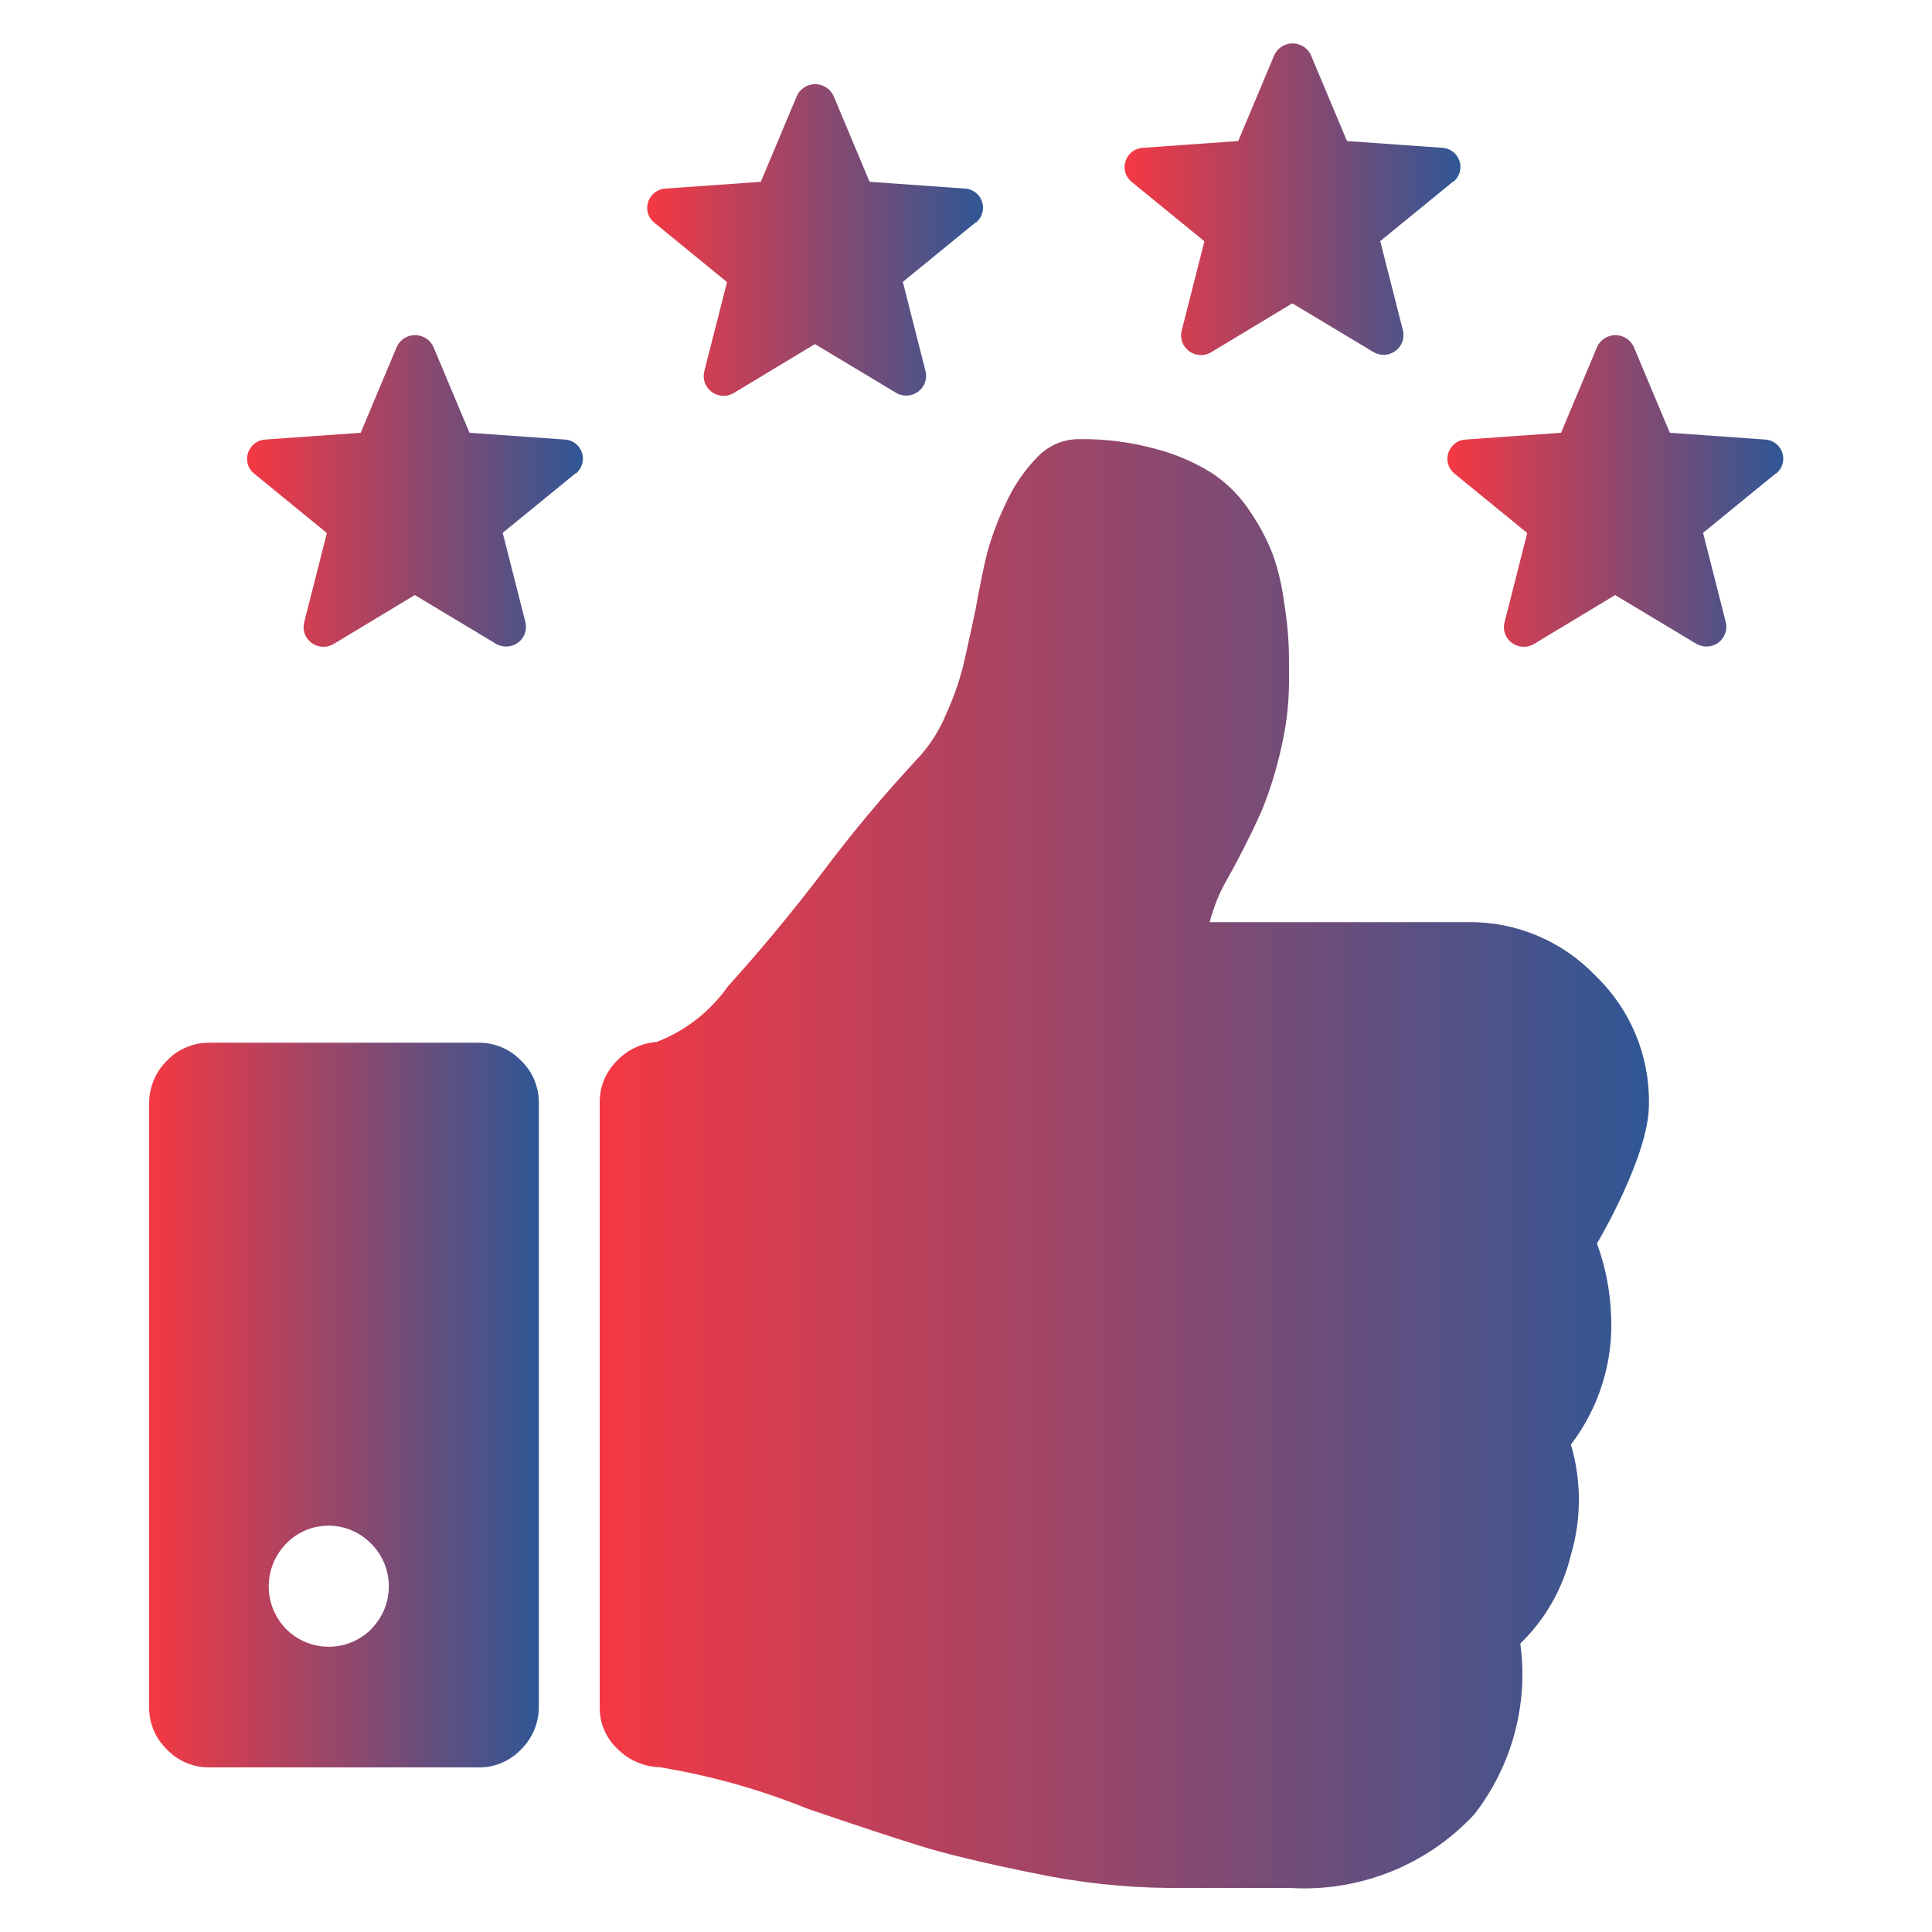
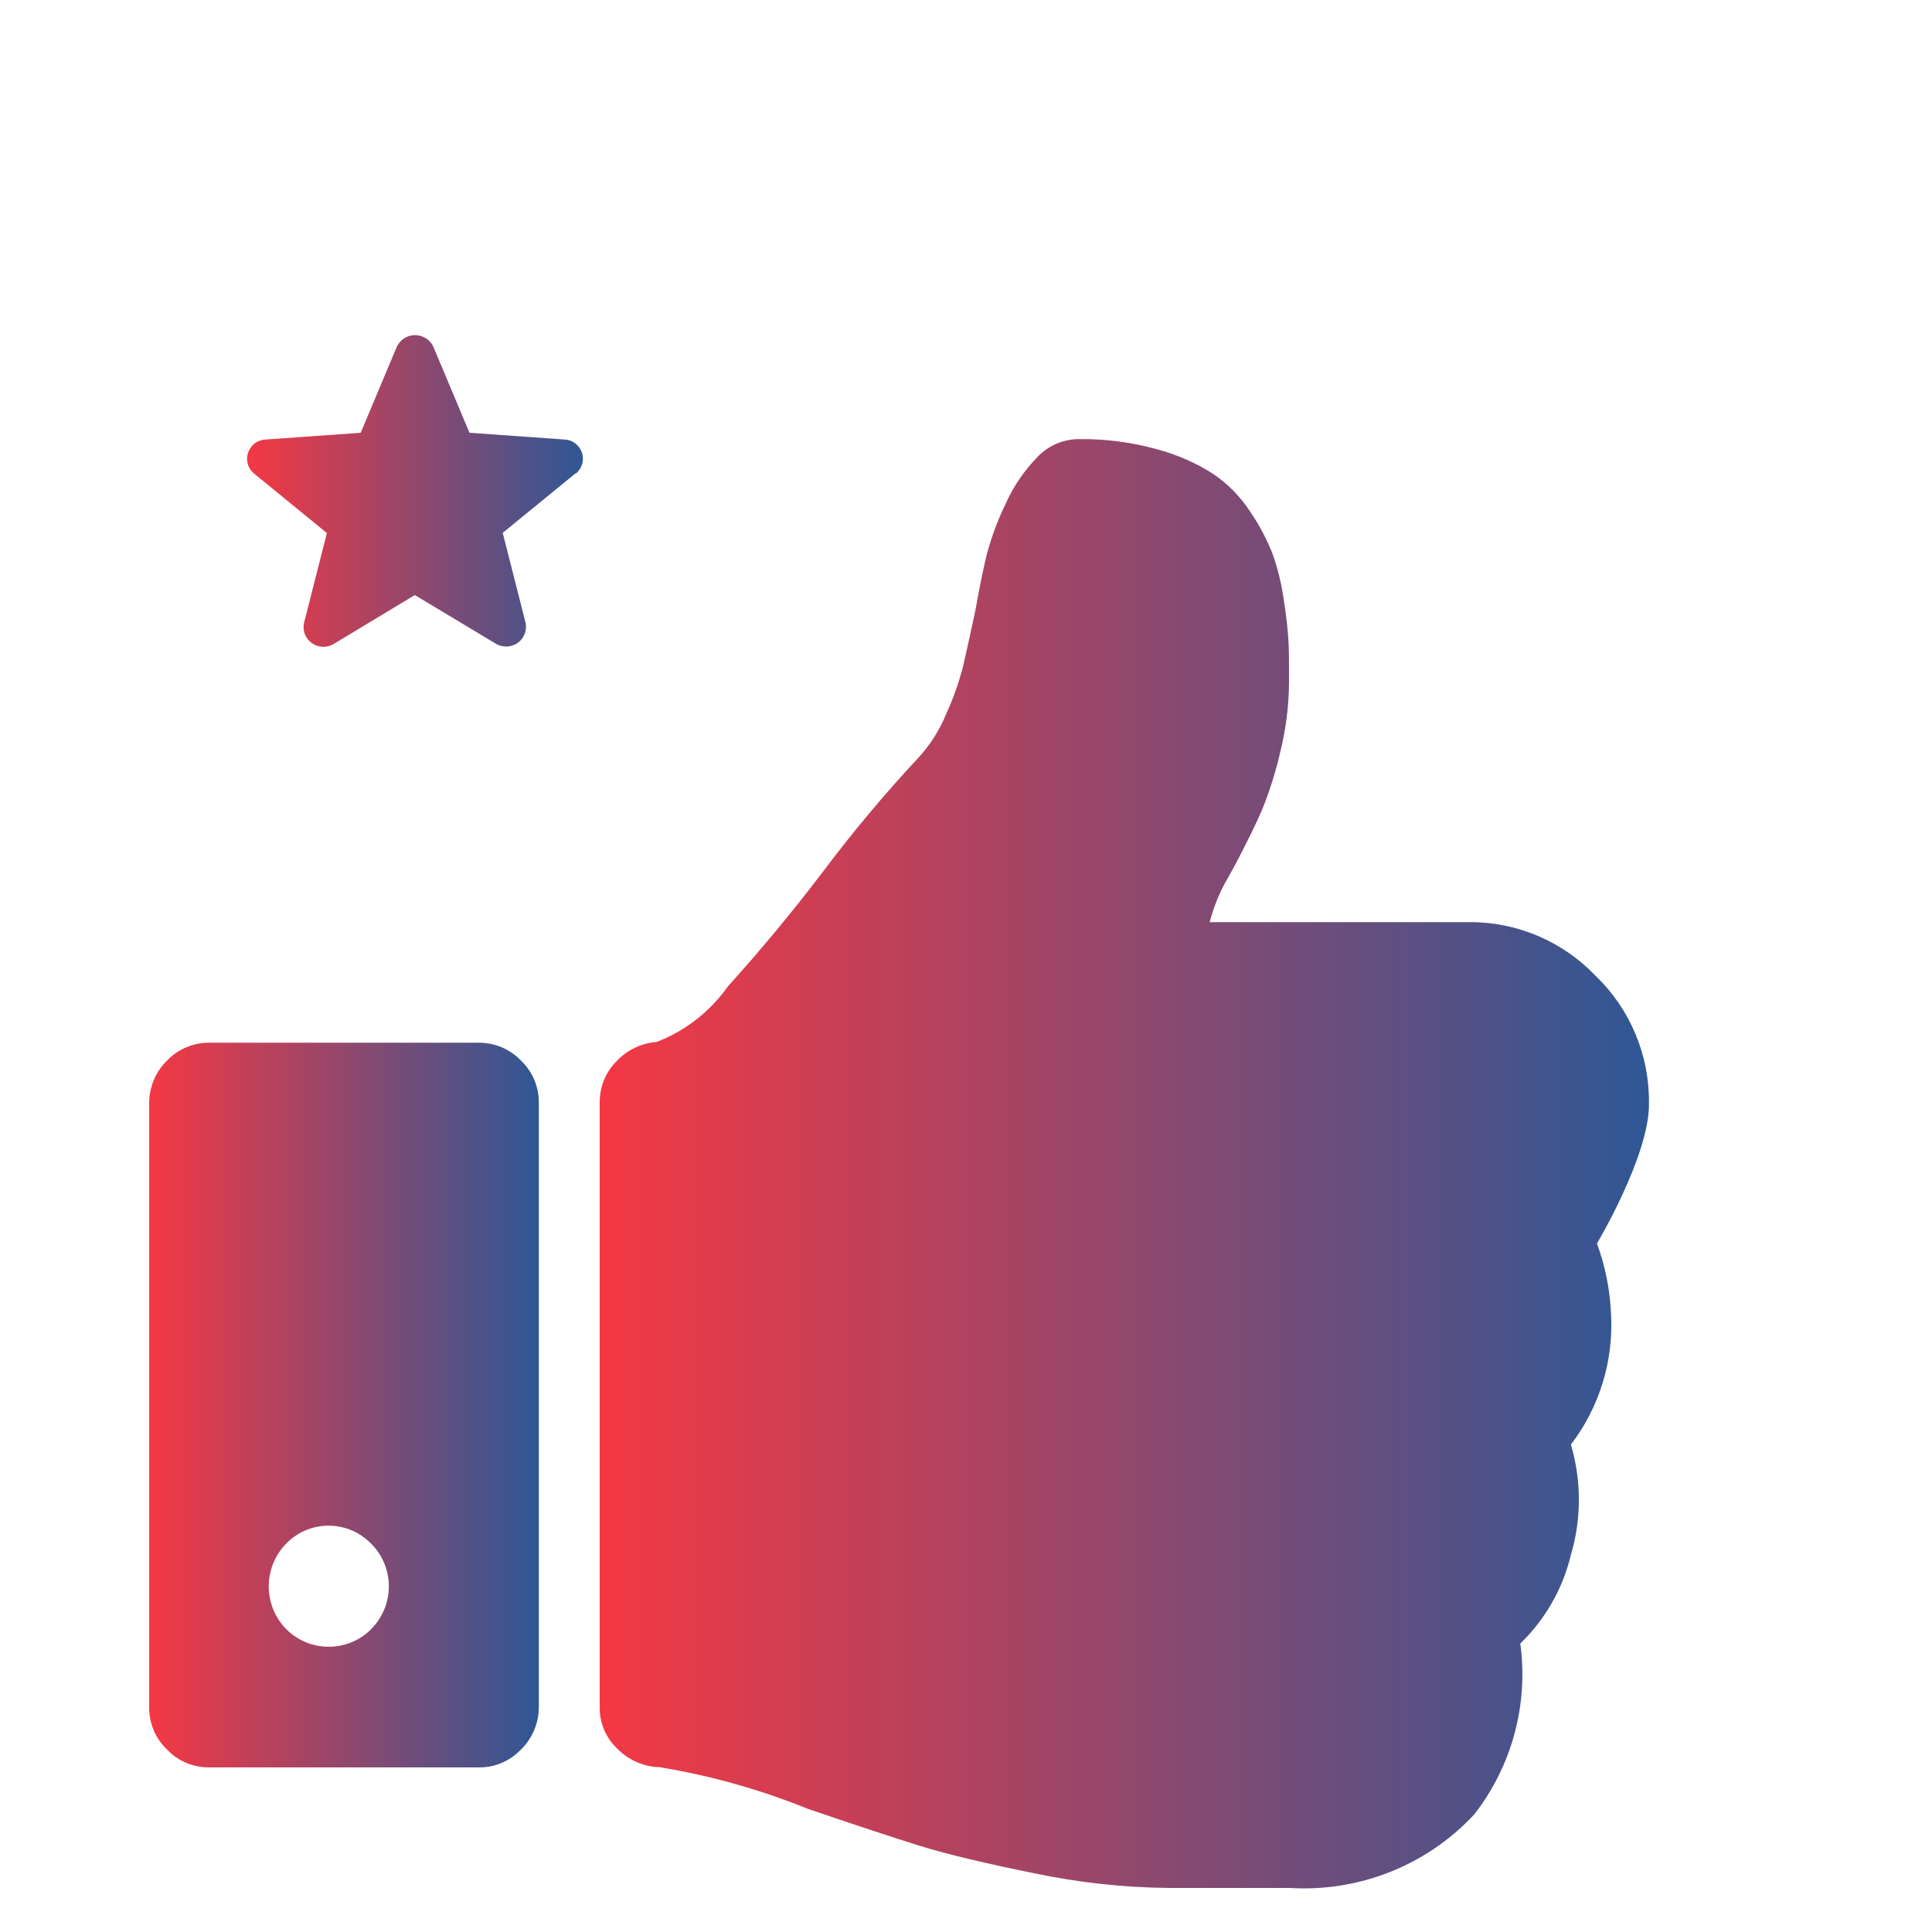
<svg xmlns="http://www.w3.org/2000/svg" xmlns:xlink="http://www.w3.org/1999/xlink" id="excellence" viewBox="0 0 100 100">
  <defs>
    <linearGradient id="linear-gradient" x1="31.03" y1="60.24" x2="85.36" y2="60.24" gradientUnits="userSpaceOnUse">
      <stop offset="0" stop-color="#f53843" />
      <stop offset="1" stop-color="#2f5795" />
    </linearGradient>
    <linearGradient id="linear-gradient-2" x1="7.71" y1="72.73" x2="27.89" y2="72.73" xlink:href="#linear-gradient" />
    <linearGradient id="linear-gradient-3" x1="12.78" y1="25.42" x2="30.16" y2="25.42" xlink:href="#linear-gradient" />
    <linearGradient id="linear-gradient-4" x1="33.49" y1="12.42" x2="50.87" y2="12.42" xlink:href="#linear-gradient" />
    <linearGradient id="linear-gradient-5" x1="58.2" y1="10.32" x2="75.58" y2="10.32" xlink:href="#linear-gradient" />
    <linearGradient id="linear-gradient-6" x1="74.91" y1="25.42" x2="92.29" y2="25.42" xlink:href="#linear-gradient" />
  </defs>
  <g>
    <path id="best_price_1" data-name="best price 1" d="M82.66,64.37c.44,1.19.68,2.44.73,3.71.12,2.41-.62,4.78-2.08,6.69.55,1.86.55,3.85,0,5.71-.42,1.75-1.33,3.34-2.62,4.59.43,3.14-.43,6.33-2.38,8.84-2.45,2.64-5.96,4.03-9.55,3.81h-6.25c-2.35-.02-4.69-.28-6.98-.76-2.52-.51-4.49-.98-5.89-1.41-1.41-.44-3.35-1.08-5.84-1.93-2.47-1-5.04-1.72-7.66-2.15-.82-.02-1.61-.37-2.18-.95-.6-.56-.93-1.34-.92-2.16v-31.31c0-.8.31-1.56.87-2.12.54-.58,1.29-.94,2.08-1,1.49-.57,2.77-1.58,3.69-2.88,1.68-1.86,3.31-3.82,4.9-5.91,1.53-2.04,3.16-3.99,4.9-5.86.64-.68,1.15-1.48,1.5-2.34.35-.76.63-1.56.85-2.37.14-.6.36-1.59.65-2.95.23-1.27.43-2.26.61-2.98.24-.87.55-1.72.95-2.54.4-.9.96-1.73,1.65-2.44.57-.6,1.36-.94,2.18-.93,1.35-.02,2.7.16,4,.52,1.03.27,2.01.7,2.91,1.27.77.52,1.43,1.19,1.94,1.98.47.69.86,1.42,1.16,2.2.28.79.47,1.61.58,2.44.12.73.2,1.46.24,2.2.02.49.02,1.12.02,1.9,0,1.25-.16,2.5-.46,3.71-.23,1-.54,1.98-.92,2.93-.31.72-.75,1.63-1.33,2.73-.1.19-.26.49-.48.88-.2.34-.38.7-.53,1.07-.15.38-.28.77-.39,1.17h13.43c2.47-.02,4.84.99,6.55,2.78,1.79,1.72,2.79,4.11,2.76,6.6.04,2.67-2.69,7.25-2.69,7.25Z" style="fill: url(#linear-gradient);" />
    <path d="M26.97,54.9c-.57-.6-1.36-.93-2.18-.93h-13.97c-.82,0-1.61.33-2.18.93-.59.58-.92,1.37-.92,2.2v31.25c-.01.83.32,1.63.92,2.2.56.6,1.35.93,2.18.93h13.97c.82.01,1.61-.33,2.18-.93.59-.58.92-1.37.92-2.2v-31.25c.01-.83-.32-1.63-.92-2.2ZM19.22,84.32c-1.22,1.22-3.19,1.22-4.41,0-1.2-1.23-1.2-3.19,0-4.42.02-.02.05-.05.07-.07,1.22-1.18,3.15-1.14,4.33.07,1.22,1.22,1.22,3.19.01,4.41Z" style="fill: url(#linear-gradient-2);" />
  </g>
  <g>
    <path id="award_1_copy" data-name="award 1 copy" d="M29.79,24.5l-3.77,3.08,1.18,4.64c.12.55-.22,1.1-.78,1.22-.26.06-.54.01-.77-.13l-4.18-2.51-4.18,2.52c-.48.3-1.11.16-1.42-.32-.15-.23-.19-.51-.13-.77l1.18-4.64-3.77-3.08c-.43-.35-.48-.97-.13-1.4.18-.22.45-.35.73-.36l4.92-.35,1.86-4.43c.23-.53.86-.77,1.38-.53.24.1.43.3.53.53l1.86,4.43,4.92.35c.54.02.97.48.95,1.03-.01.29-.15.55-.36.73h0Z" style="fill: url(#linear-gradient-3);" />
-     <path id="award_1_copy-2" data-name="award 1 copy" d="M50.5,11.51l-3.77,3.08,1.18,4.64c.12.55-.22,1.1-.78,1.22-.26.06-.54.01-.77-.13l-4.18-2.51-4.18,2.52c-.48.3-1.11.16-1.42-.32-.15-.23-.19-.51-.13-.77l1.18-4.64-3.77-3.08c-.43-.35-.48-.97-.13-1.4.18-.22.45-.35.73-.36l4.92-.35,1.86-4.43c.23-.53.86-.77,1.38-.53.24.1.43.3.53.53l1.86,4.43,4.92.35c.54.02.97.48.95,1.03-.01.29-.15.55-.36.73h0Z" style="fill: url(#linear-gradient-4);" />
-     <path id="award_1_copy-3" data-name="award 1 copy" d="M75.21,9.4l-3.77,3.08,1.18,4.64c.12.55-.22,1.1-.78,1.22-.26.06-.54.01-.77-.13l-4.18-2.51-4.18,2.52c-.48.3-1.11.16-1.42-.32-.15-.23-.19-.51-.13-.77l1.18-4.64-3.77-3.08c-.43-.35-.48-.97-.13-1.4.18-.22.45-.35.73-.36l4.92-.35,1.86-4.43c.23-.53.86-.77,1.38-.53.24.1.43.3.53.53l1.86,4.43,4.92.35c.54.02.97.48.95,1.03-.01.29-.15.55-.36.73h0Z" style="fill: url(#linear-gradient-5);" />
-     <path id="award_1_copy-4" data-name="award 1 copy" d="M91.92,24.5l-3.77,3.08,1.18,4.64c.12.55-.22,1.1-.78,1.22-.26.06-.54.01-.77-.13l-4.18-2.51-4.18,2.52c-.48.3-1.11.16-1.42-.32-.15-.23-.19-.51-.13-.77l1.18-4.64-3.77-3.08c-.43-.35-.48-.97-.13-1.4.18-.22.45-.35.73-.36l4.92-.35,1.86-4.43c.23-.53.86-.77,1.38-.53.24.1.43.3.53.53l1.86,4.43,4.92.35c.54.02.97.48.95,1.03-.01.29-.15.55-.36.73h0Z" style="fill: url(#linear-gradient-6);" />
  </g>
</svg>